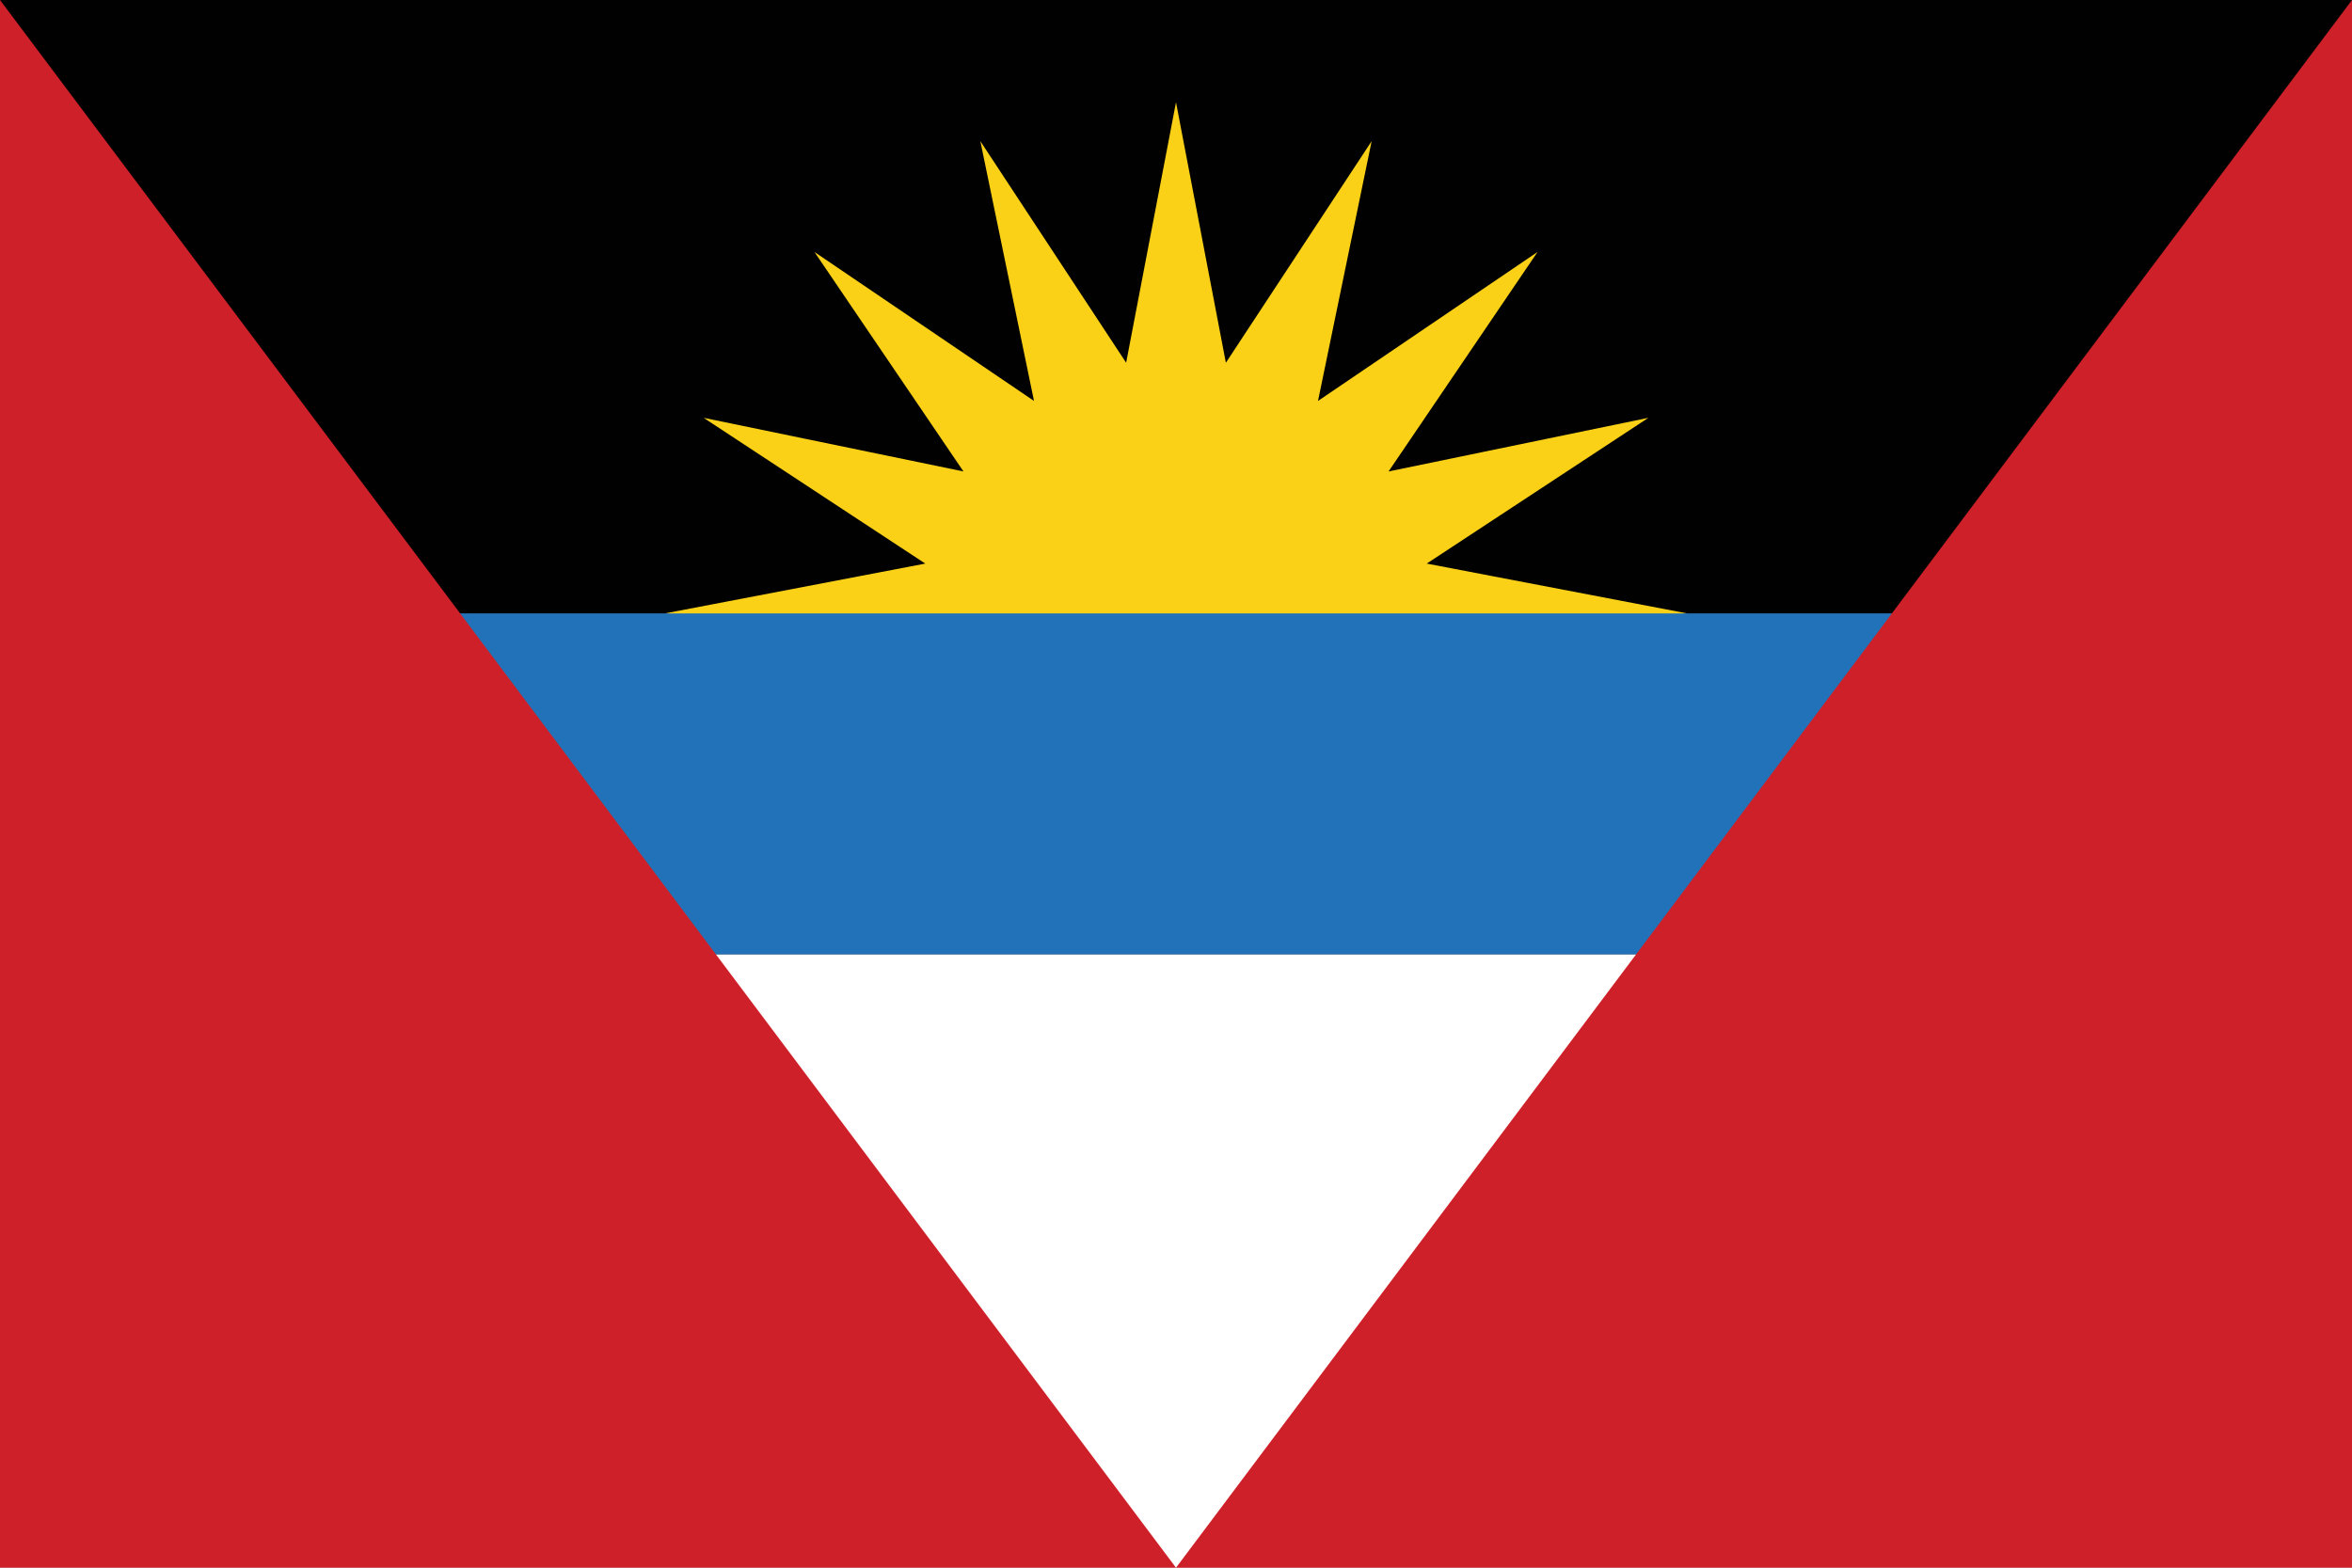
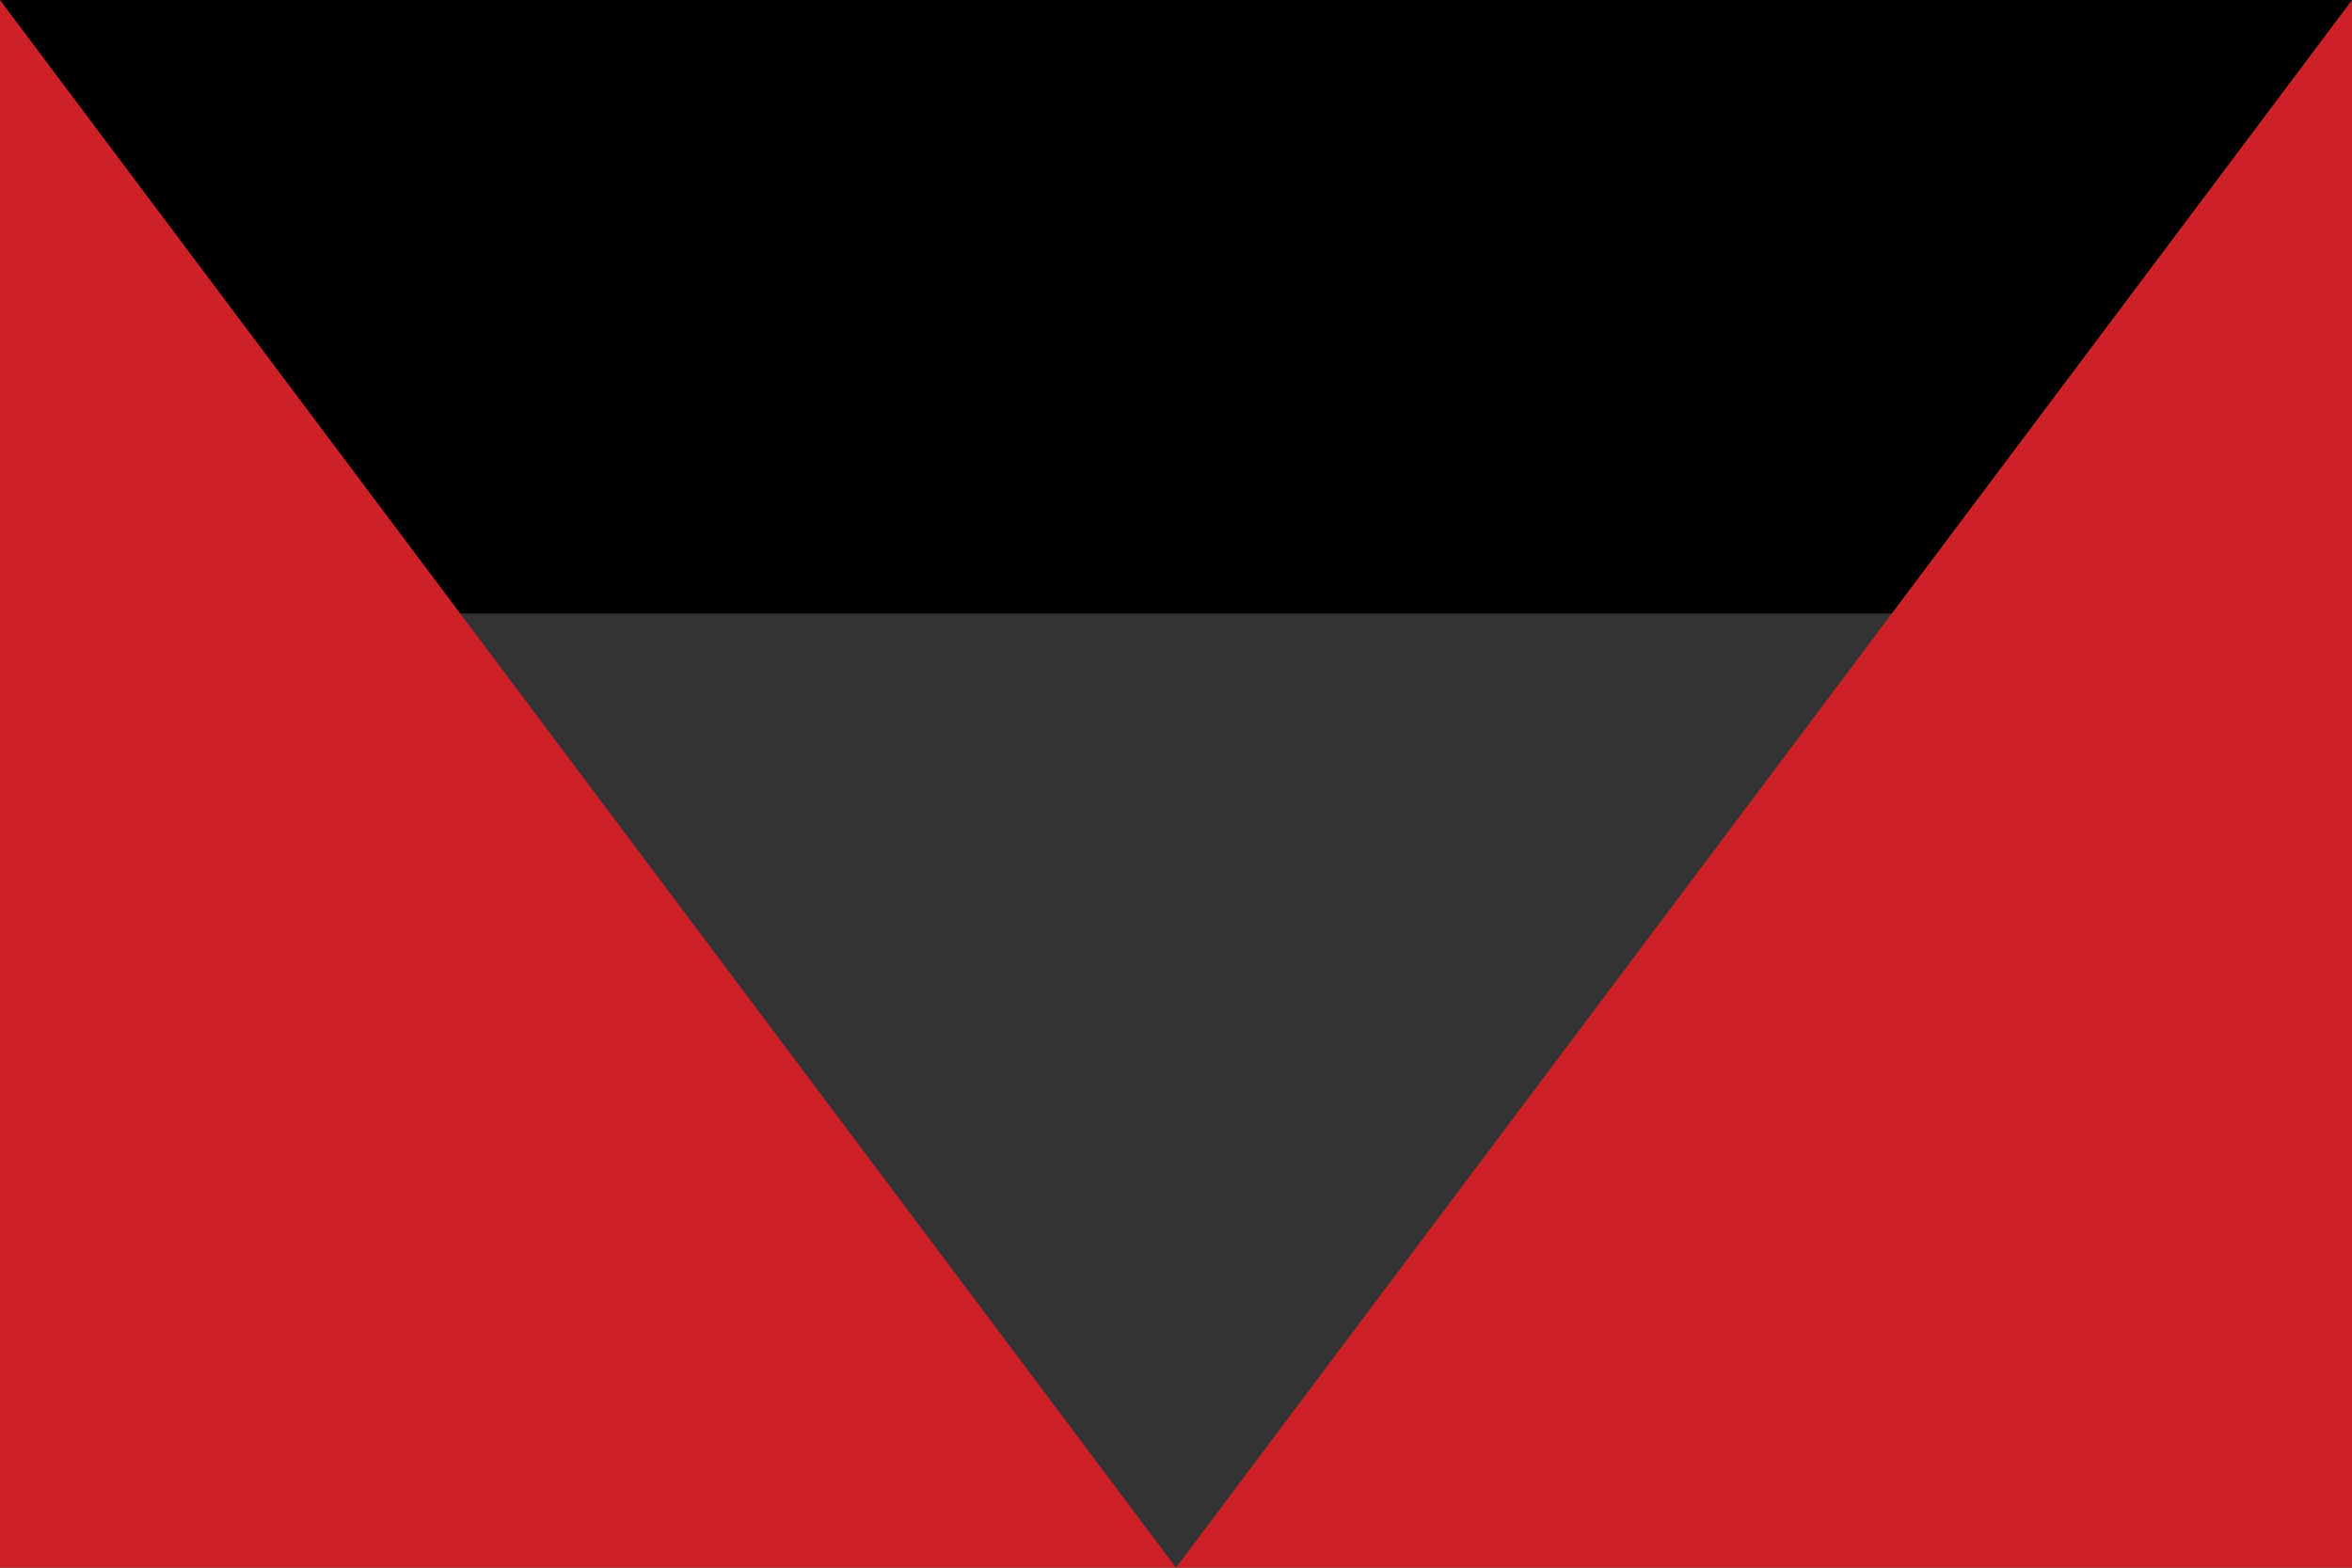
<svg xmlns="http://www.w3.org/2000/svg" version="1.1" id="Layer_1" x="0px" y="0px" viewBox="0 0 750 500" style="enable-background:new 0 0 750 500;" xml:space="preserve">
  <rect x="0" y="0" width="750" height="500" fill="#333333" stroke="none" />
  <style type="text/css">
	.st0{fill:#FFFFFF;}
	.st1{fill:#010101;}
	.st2{fill:#FBD118;}
	.st3{fill:#2272B9;}
	.st4{fill:#CE2028;}
</style>
-   <path class="st0" d="M0,304.35h750V500H0V304.35z" />
  <path class="st1" d="M0,0h750v195.65H0V0z" />
-   <path class="st2" d="M211.96,195.65L375,164.45v62.41L211.96,195.65z M224.37,133.26l162.57,33.56l-23.88,57.66L224.37,133.26z   M259.71,80.36l137.36,93.22l-44.13,44.13L259.71,80.36z M312.61,45.02l91.23,138.69l-57.66,23.88L312.61,45.02z M375,32.61  l31.21,163.04h-62.41L375,32.61z M437.39,45.02l-33.56,162.57l-57.66-23.88L437.39,45.02z M490.29,80.36l-93.22,137.36l-44.13-44.13  L490.29,80.36z M525.63,133.26l-138.69,91.23l-23.88-57.66L525.63,133.26z M538.04,195.65L375,226.86v-62.41L538.04,195.65z" />
-   <path class="st3" d="M0,195.65h750v108.7H0V195.65z" />
  <path class="st4" d="M0,0v500h750V0L375,500L0,0z" />
</svg>